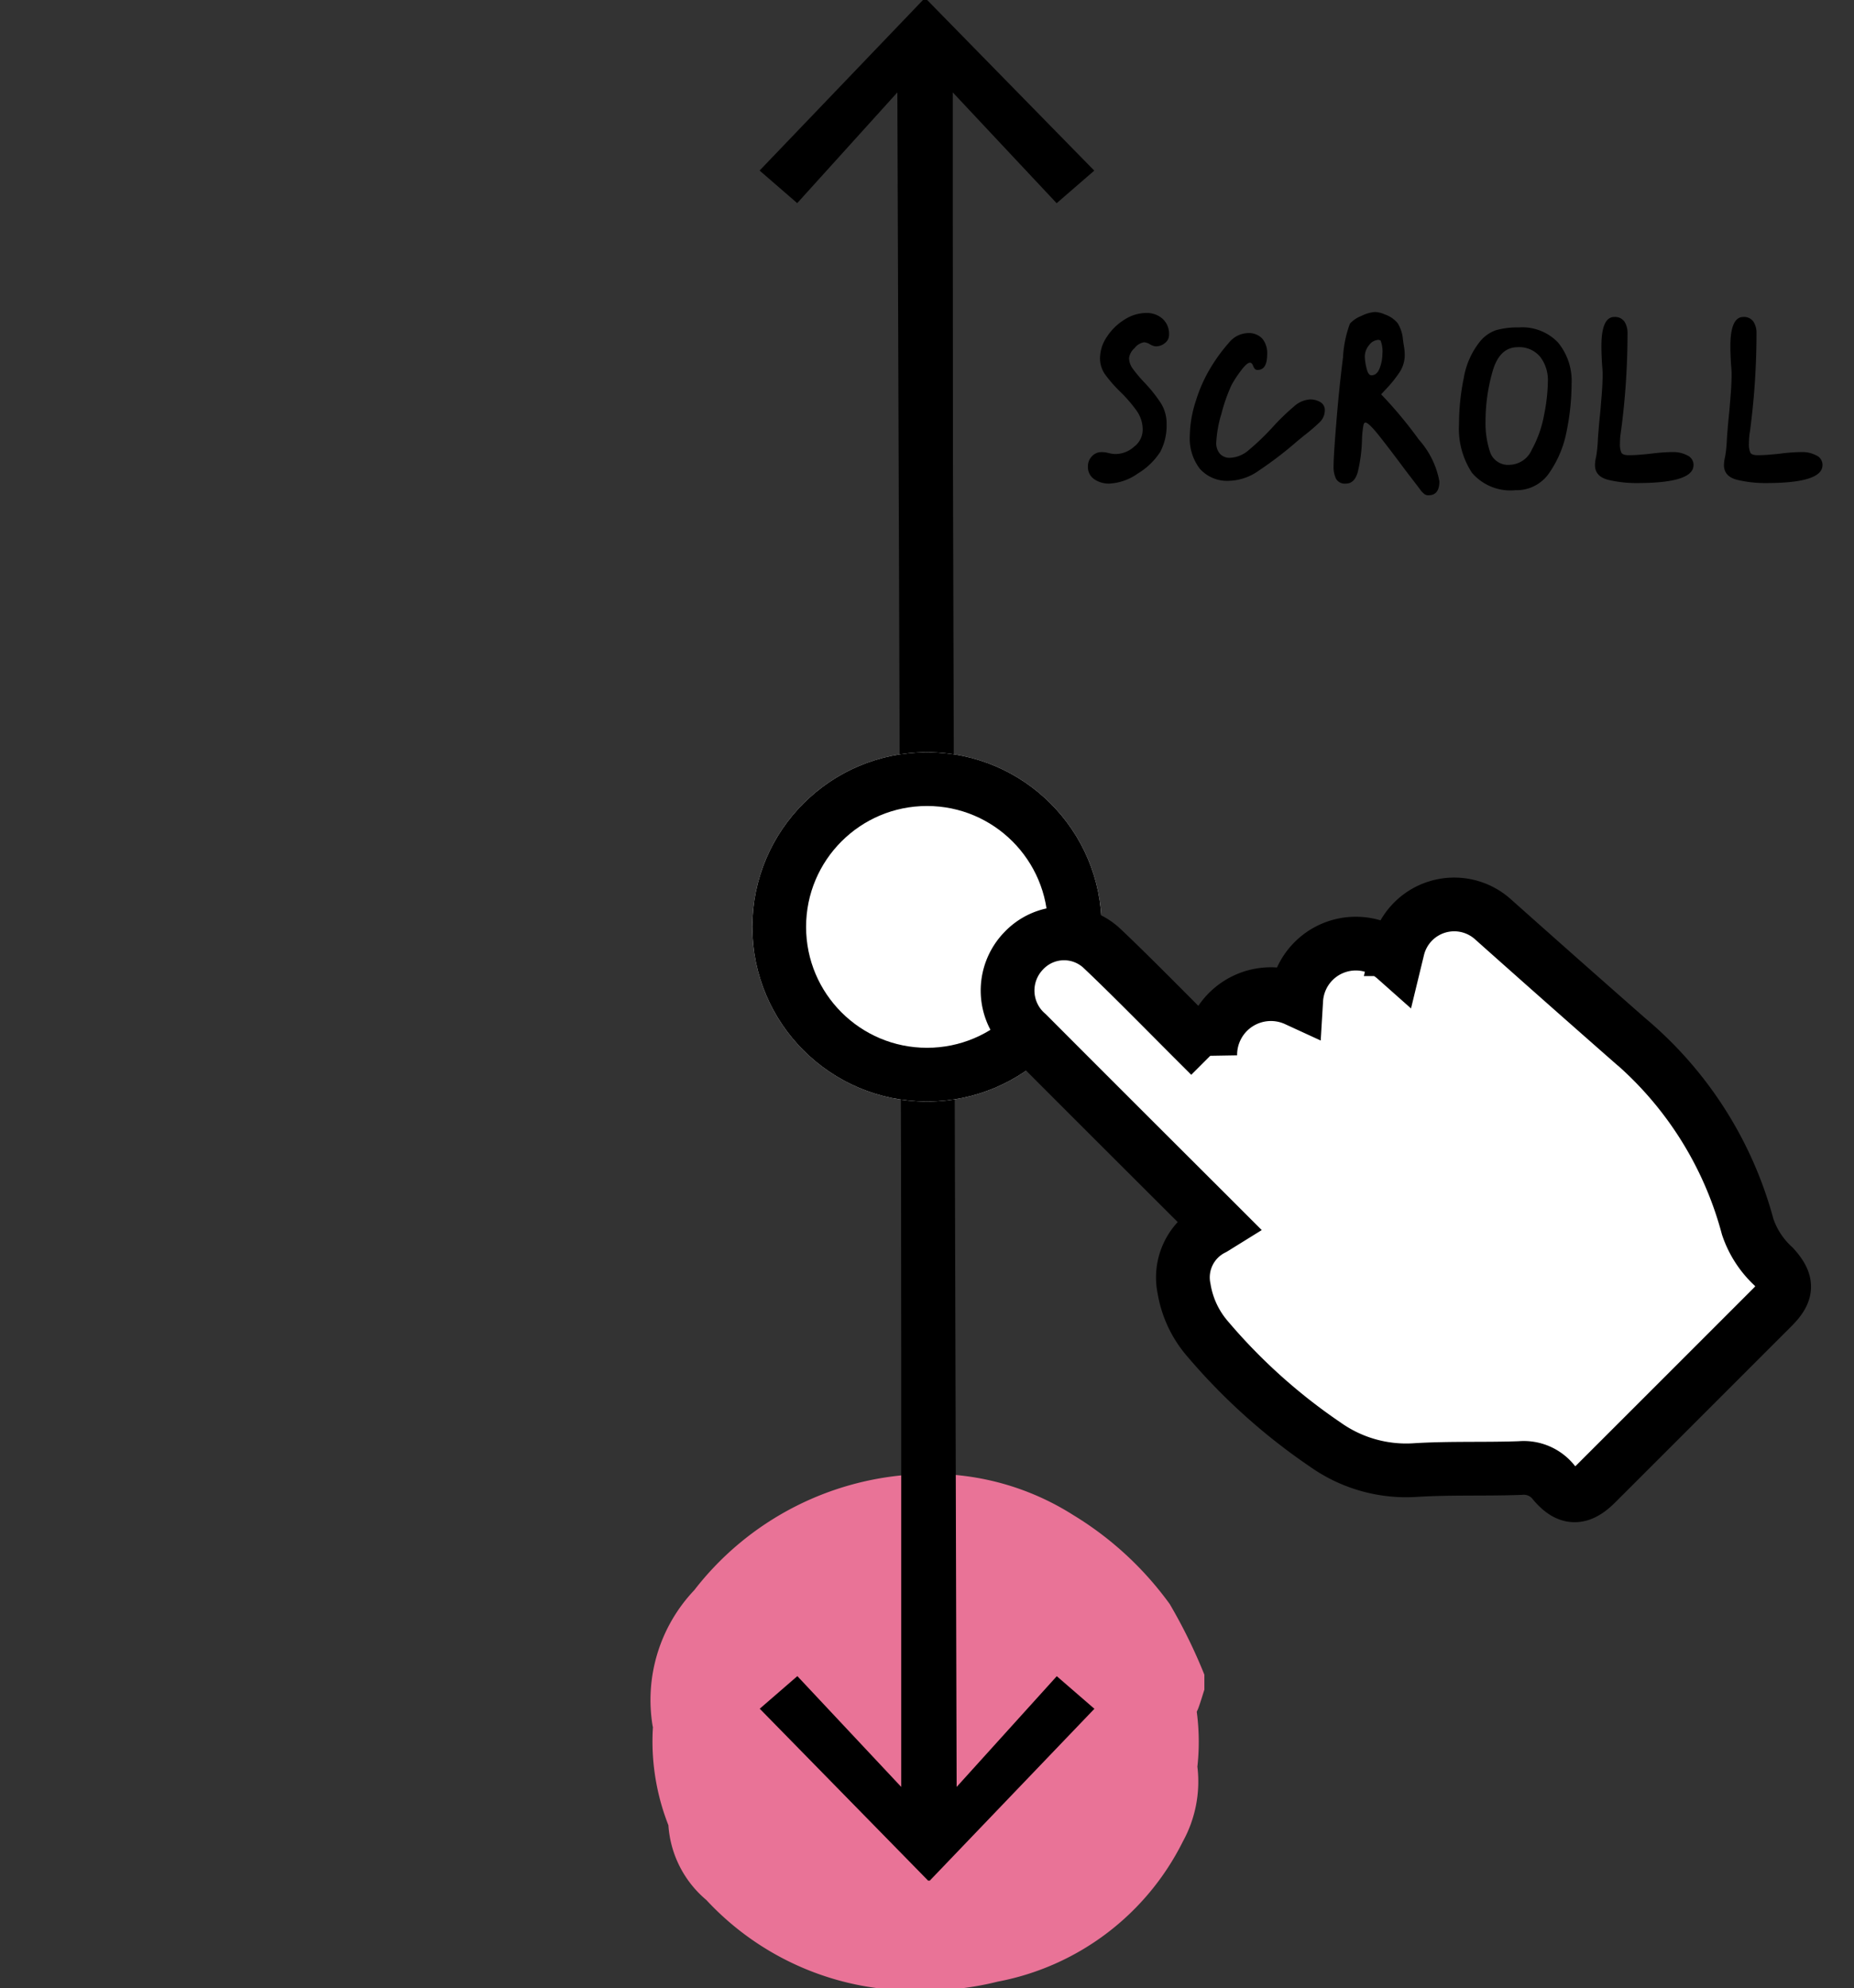
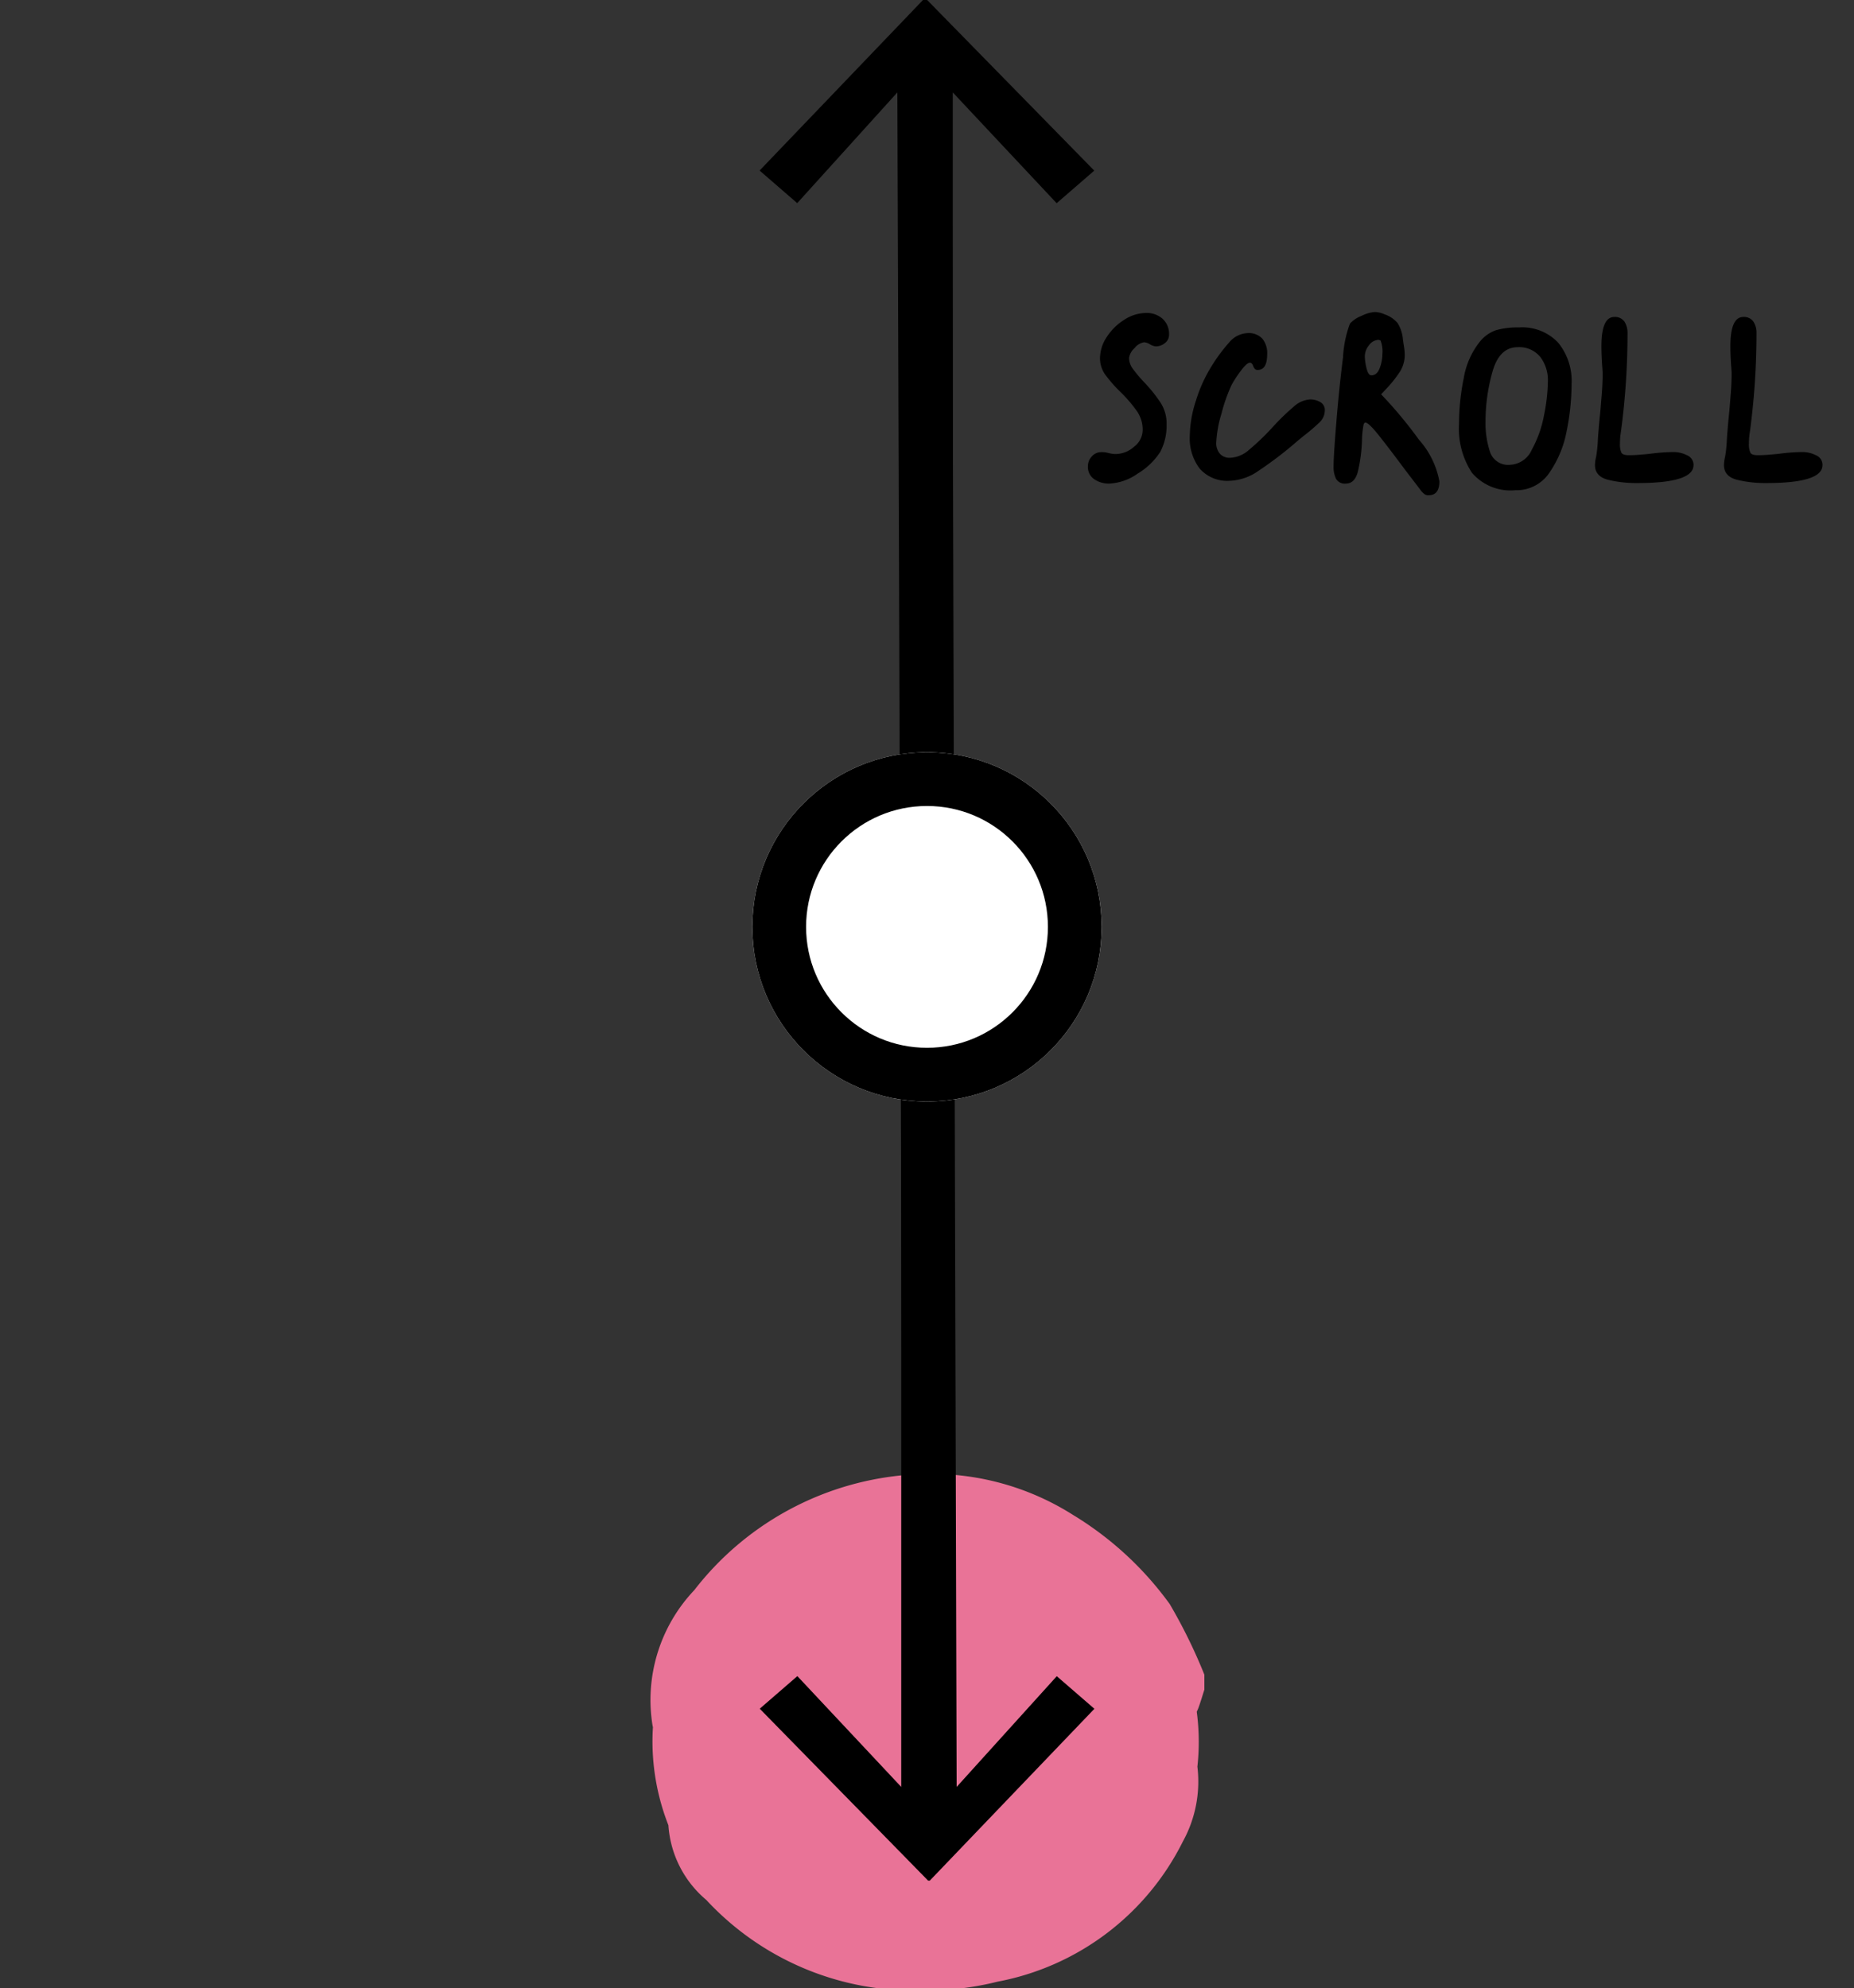
<svg xmlns="http://www.w3.org/2000/svg" width="69" height="74" viewBox="0 0 69 74">
  <rect x="0" y="0" width="69" height="74" fill="#333333" stroke="none" />
  <defs>
    <clipPath id="clip-path">
      <rect id="Rectangle_573" data-name="Rectangle 573" width="69" height="74" transform="translate(153 585)" fill="none" stroke="#707070" stroke-width="1" />
    </clipPath>
    <clipPath id="clip-path-2">
-       <rect id="Rectangle_70" data-name="Rectangle 70" width="34.9" height="25.992" transform="translate(-3 -2)" fill="#fff" stroke="#000" stroke-width="2" />
-     </clipPath>
+       </clipPath>
  </defs>
  <g id="scroll" transform="translate(-153 -585)" clip-path="url(#clip-path)">
    <g id="Group_246" data-name="Group 246" transform="translate(0 5)">
      <g id="Group_243" data-name="Group 243" transform="translate(1775.497 302.248) rotate(90)">
        <path id="Path_540" data-name="Path 540" d="M142.977,10.376a11.077,11.077,0,0,0-.331-2.688A9.713,9.713,0,0,0,137.43.8a4.624,4.624,0,0,0-2.785-.54A8.426,8.426,0,0,0,132.6.284a1.362,1.362,0,0,0-.163-.07c-.217-.079-.439-.143-.659-.214h-.556a19.706,19.706,0,0,0-2.63,1.29,12.336,12.336,0,0,0-3.313,3.592,9.824,9.824,0,0,0-1.525,5.615,11.134,11.134,0,0,0,4.32,8.486,5.939,5.939,0,0,0,5.047,1.553l.054-.013c.173.011.347.017.523.017a8.545,8.545,0,0,0,3.128-.593,3.975,3.975,0,0,0,2.782-1.412,10.531,10.531,0,0,0,3.367-7.955c0-.068,0-.136,0-.2" transform="translate(208.864 1577.674)" fill="#e97397" />
        <g id="Group_887" data-name="Group 887" transform="translate(-303.248 1750.78) rotate(-90)">
          <path id="Path_1971" data-name="Path 1971" d="M.84-32.476l6.4-6.267,1.213,1.4L4.328-33.477H65.889v1.849l-61.561.213L8.45-27.688l-1.213,1.4L.84-32.415Z" transform="translate(130.265 580.111) rotate(90)" />
          <path id="Path_2779" data-name="Path 2779" d="M.84-32.476l6.4-6.267,1.213,1.4L4.328-33.477H65.889v1.891l-61.561.171L8.45-27.688l-1.213,1.4L.84-32.415Z" transform="translate(195.301 651.84) rotate(-90)" />
        </g>
        <g id="Ellipse_10" data-name="Ellipse 10" transform="translate(305.752 1594.497) rotate(-90)" fill="#fff" stroke="#000" stroke-width="2">
          <circle cx="6.5" cy="6.5" r="6.5" stroke="none" />
          <circle cx="6.5" cy="6.5" r="5.5" fill="none" />
        </g>
      </g>
      <path id="Path_1446" data-name="Path 1446" d="M-12.715,0a.956.956,0,0,1-.562-.164.549.549,0,0,1-.234-.48.526.526,0,0,1,.146-.369.469.469,0,0,1,.357-.158.939.939,0,0,1,.27.035q.047.012.111.023a.9.9,0,0,0,.158.012,1.039,1.039,0,0,0,.674-.27.794.794,0,0,0,.322-.621,1.213,1.213,0,0,0-.211-.7A5.219,5.219,0,0,0-12.3-3.41a5.152,5.152,0,0,1-.574-.656,1.042,1.042,0,0,1-.187-.609,1.43,1.43,0,0,1,.258-.791,2.09,2.09,0,0,1,.656-.639,1.506,1.506,0,0,1,.8-.246.883.883,0,0,1,.615.217.757.757,0,0,1,.24.592.383.383,0,0,1-.152.311.528.528,0,0,1-.34.123.48.48,0,0,1-.217-.076.48.48,0,0,0-.217-.076.554.554,0,0,0-.357.217.6.6,0,0,0-.205.369.681.681,0,0,0,.135.393,5.151,5.151,0,0,0,.428.51A5.4,5.4,0,0,1-10.8-3a1.428,1.428,0,0,1,.217.785,2.1,2.1,0,0,1-.234,1.031,2.566,2.566,0,0,1-.838.809A2,2,0,0,1-12.715,0Zm4.484-.105A1.361,1.361,0,0,1-9.35-.557,1.858,1.858,0,0,1-9.72-1.77a4.395,4.395,0,0,1,.229-1.318,5.433,5.433,0,0,1,.568-1.26,6.278,6.278,0,0,1,.656-.891.948.948,0,0,1,.7-.363.69.69,0,0,1,.545.205.846.846,0,0,1,.182.58q0,.586-.352.586a.143.143,0,0,1-.105-.035A.437.437,0,0,1-7.37-4.4q-.041-.1-.111-.1-.117,0-.346.311a4.359,4.359,0,0,0-.334.51A6.2,6.2,0,0,0-8.542-2.6a4.428,4.428,0,0,0-.193,1.078.6.6,0,0,0,.135.41.482.482,0,0,0,.381.152,1.134,1.134,0,0,0,.7-.293A9.1,9.1,0,0,0-6.637-2.1a8.506,8.506,0,0,1,.791-.768.98.98,0,0,1,.6-.264.731.731,0,0,1,.387.1.337.337,0,0,1,.164.311.616.616,0,0,1-.2.445,6.935,6.935,0,0,1-.586.5l-.164.135q-.094.076-.2.17a14.232,14.232,0,0,1-1.324,1A1.982,1.982,0,0,1-8.231-.105Zm7.8.023q0,.516-.4.516A.265.265,0,0,1-.976.4,1.036,1.036,0,0,1-1.111.27q-.012-.023-.562-.738-.609-.82-1-1.312t-.51-.492q-.047,0-.07.082a3.4,3.4,0,0,0-.059.586A5.769,5.769,0,0,1-3.466-.439Q-3.584,0-3.912,0a.373.373,0,0,1-.363-.176,1,1,0,0,1-.094-.469q0-.375.105-1.658t.246-2.391a4.277,4.277,0,0,1,.258-1.26,1.124,1.124,0,0,1,.428-.287,1.33,1.33,0,0,1,.5-.146A.964.964,0,0,1-2.47-6.3a1.077,1.077,0,0,1,.486.328,1.345,1.345,0,0,1,.193.574q.012.105.041.287A2,2,0,0,1-1.72-4.8a1.17,1.17,0,0,1-.182.639,4.554,4.554,0,0,1-.521.65l-.176.188A15.725,15.725,0,0,1-1.193-1.635,3.178,3.178,0,0,1-.431-.082ZM-2.962-4.031q.211,0,.311-.27a1.516,1.516,0,0,0,.1-.527,1.1,1.1,0,0,0-.07-.5l-.07-.023a.454.454,0,0,0-.357.2.654.654,0,0,0-.158.41,1.991,1.991,0,0,0,.064.445Q-3.08-4.031-2.962-4.031ZM2.4.246A1.887,1.887,0,0,1,.783-.4,2.99,2.99,0,0,1,.3-2.215,8.537,8.537,0,0,1,.478-3.937a2.948,2.948,0,0,1,.6-1.348,1.317,1.317,0,0,1,.609-.428,2.969,2.969,0,0,1,.844-.1,1.836,1.836,0,0,1,1.459.568,2.256,2.256,0,0,1,.5,1.541A8.981,8.981,0,0,1,4.31-1.975,4.041,4.041,0,0,1,3.671-.416,1.469,1.469,0,0,1,2.4.246ZM2.2-.7a.927.927,0,0,0,.809-.562,4.263,4.263,0,0,0,.457-1.295A6.747,6.747,0,0,0,3.607-3.8a1.423,1.423,0,0,0-.287-.92,1.011,1.011,0,0,0-.838-.357q-.68,0-.937.914a6.748,6.748,0,0,0-.258,1.84,3.38,3.38,0,0,0,.17,1.154A.707.707,0,0,0,2.2-.7Zm6.827.012q0,.668-2.086.668a4.475,4.475,0,0,1-1.1-.123Q5.36-.27,5.36-.691A1.3,1.3,0,0,1,5.4-.984a4.677,4.677,0,0,0,.064-.574q.018-.316.029-.41.012-.176.035-.41l.035-.352q.012-.141.047-.574t.035-.8q0-.07-.023-.352-.023-.4-.023-.656,0-1.09.48-1.09a.423.423,0,0,1,.375.17.758.758,0,0,1,.117.439,27.463,27.463,0,0,1-.246,3.668,2.633,2.633,0,0,0-.035.434.76.76,0,0,0,.053.34q.053.094.275.094t.475-.023q.264-.023.357-.035a6.793,6.793,0,0,1,.832-.059,1.1,1.1,0,0,1,.51.123A.387.387,0,0,1,9.028-.691Zm4.8,0q0,.668-2.086.668a4.475,4.475,0,0,1-1.1-.123Q10.16-.27,10.16-.691A1.3,1.3,0,0,1,10.2-.984a4.677,4.677,0,0,0,.064-.574q.018-.316.029-.41.012-.176.035-.41l.035-.352q.012-.141.047-.574t.035-.8q0-.07-.023-.352-.023-.4-.023-.656,0-1.09.48-1.09a.423.423,0,0,1,.375.17.758.758,0,0,1,.117.439,27.463,27.463,0,0,1-.246,3.668,2.633,2.633,0,0,0-.035.434.76.76,0,0,0,.053.34q.053.094.275.094t.475-.023q.264-.023.357-.035a6.793,6.793,0,0,1,.832-.059,1.1,1.1,0,0,1,.51.123A.387.387,0,0,1,13.828-.691Z" transform="translate(207 598)" />
      <g id="Group_245" data-name="Group 245" transform="translate(185.5 610.664)">
        <g id="Group_244" data-name="Group 244" transform="translate(5 3)" clip-path="url(#clip-path-2)">
-           <path id="Path_1078" data-name="Path 1078" d="M7.542,5.634a2.257,2.257,0,0,1,3.2-2.088,2.221,2.221,0,0,1,3.692-1.527c.032-.132.06-.242.086-.352A2.158,2.158,0,0,1,18.071.56q2.5,2.229,5.017,4.44a13.774,13.774,0,0,1,4.456,7,3.526,3.526,0,0,0,.967,1.481c.53.59.522.943-.044,1.509q-3.279,3.281-6.561,6.56c-.594.594-1.042.6-1.576-.03a1.415,1.415,0,0,0-1.246-.542c-1.3.048-2.6-.005-3.9.075a5.2,5.2,0,0,1-3.364-.95,21.777,21.777,0,0,1-4.367-3.922A3.8,3.8,0,0,1,6.567,14.3,2.031,2.031,0,0,1,7.659,12.06c.051-.029.1-.062.2-.124l-.3-.3C5.472,9.553,2.813,6.9.733,4.812A2.124,2.124,0,0,1,.6,1.725a2.064,2.064,0,0,1,2.891-.109C4.566,2.627,6.163,4.261,7.208,5.3l.334.334" transform="translate(0 0)" fill="#fff" stroke="#000" stroke-width="2" />
-         </g>
+           </g>
      </g>
    </g>
  </g>
</svg>